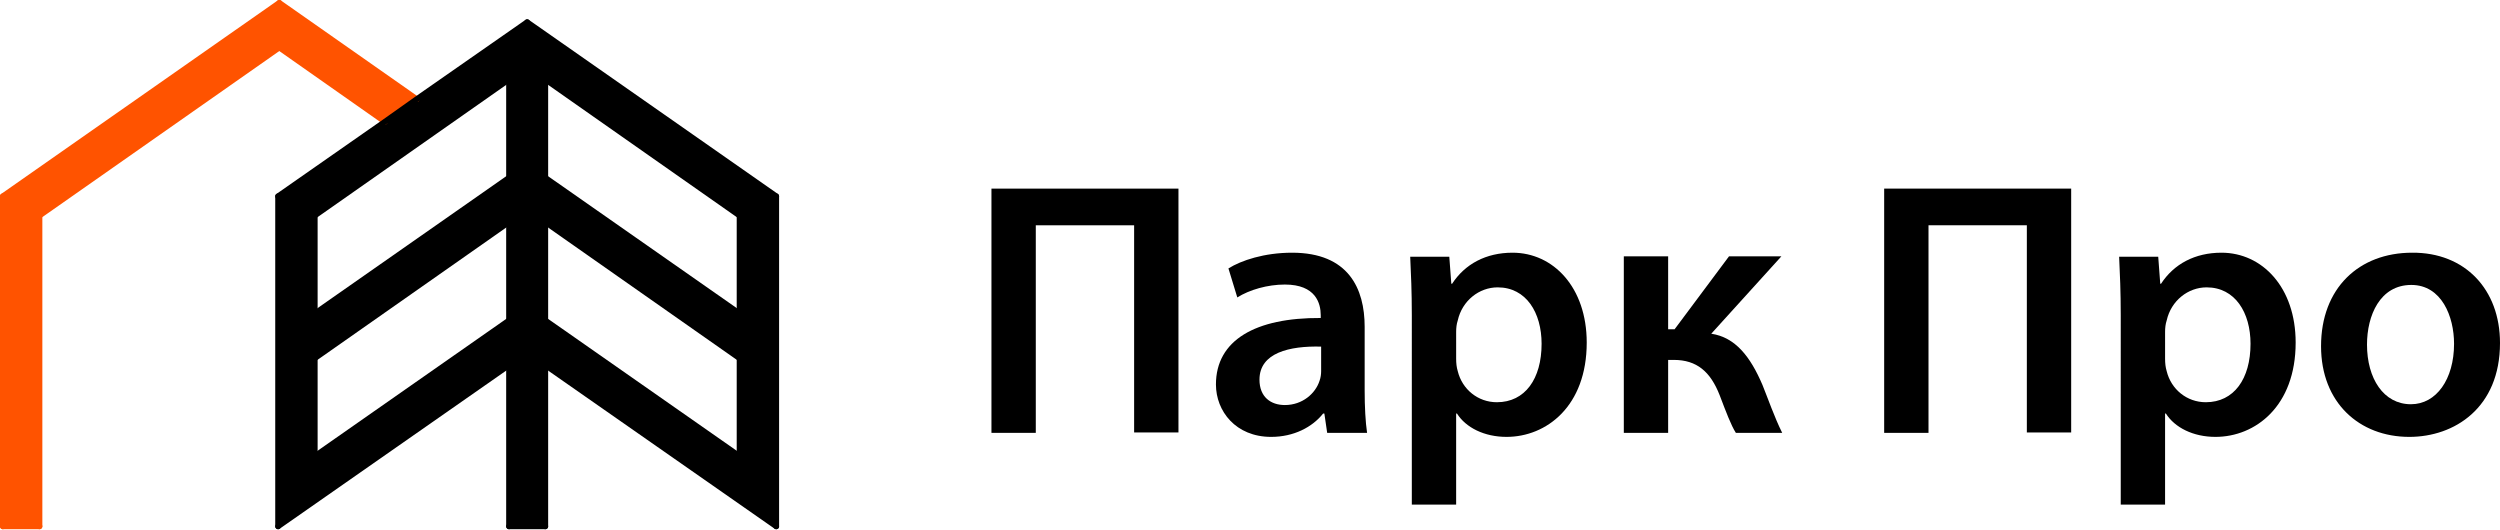
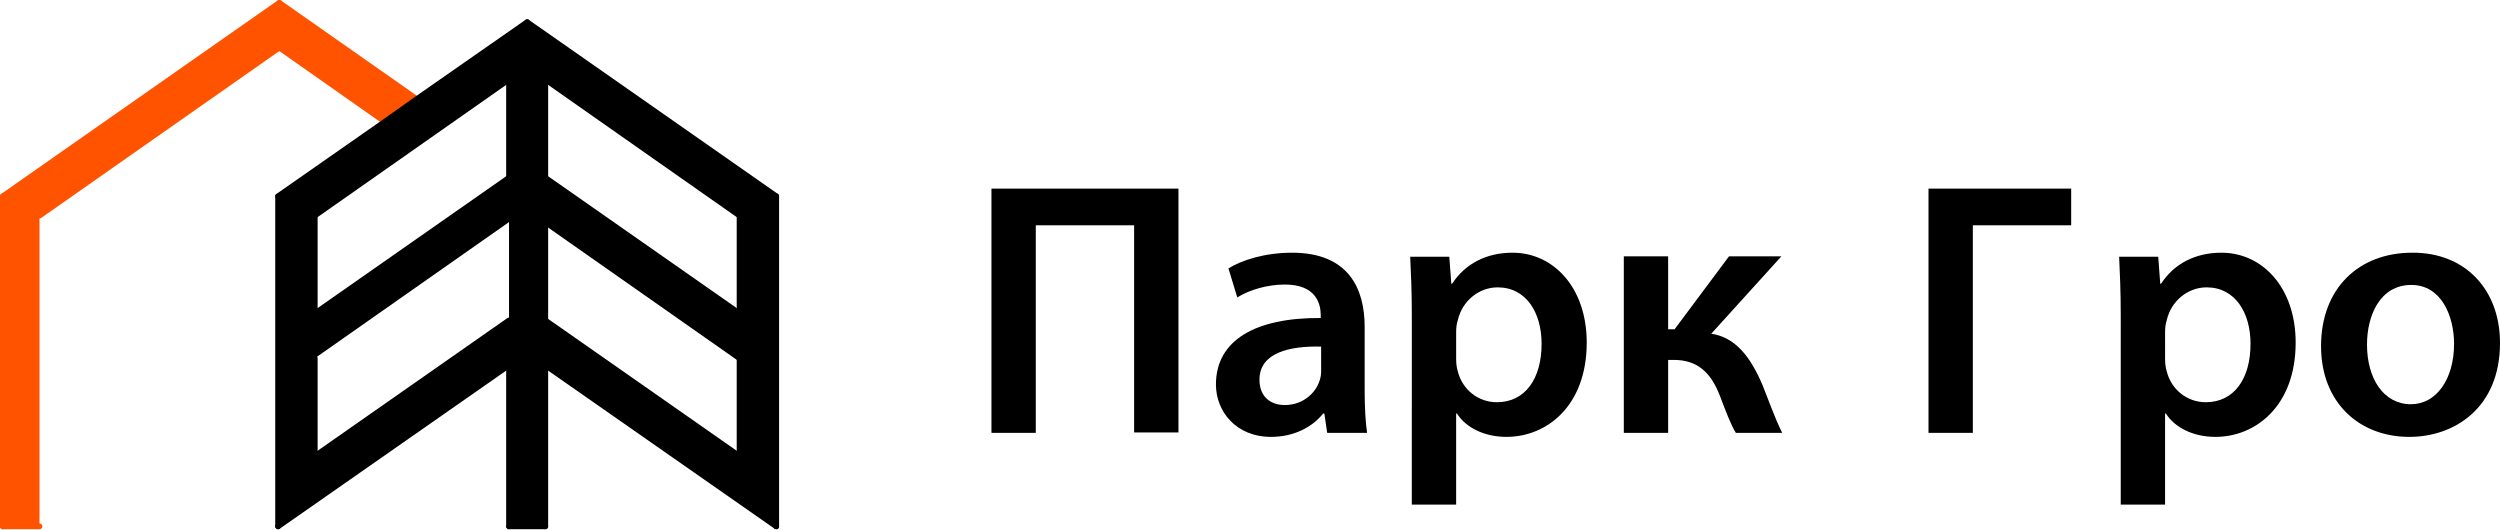
<svg xmlns="http://www.w3.org/2000/svg" id="_x30_" x="0px" y="0px" viewBox="0 0 620.3 131.4" style="enable-background:new 0 0 620.3 131.4;" xml:space="preserve">
  <style type="text/css"> .st0{fill:#FF5300;} .st1{fill:none;stroke:#000000;stroke-width:1.417;stroke-linecap:round;stroke-linejoin:round;stroke-miterlimit:10;} .st2{fill:none;stroke:#FF5300;stroke-width:1.417;stroke-linecap:round;stroke-linejoin:round;stroke-miterlimit:10;} </style>
  <g>
    <g id="LINE_31_">
      <g id="XMLID_1_">
        <g>
          <path d="M192.6,48.7v81.9l-57.3-40.1v40.1h-9.1V90.6L69,130.6V48.7l26.5-18.6l7.9-5.5l27.3-19.1L192.6,48.7z M183.5,113.2V88.9 l-48.2-33.7v24.4L183.5,113.2z M183.5,77.8V53.5l-48.2-33.7v24.4L183.5,77.8z M126.3,79.5V55.1L78.1,88.9v24.3L126.3,79.5z M126.3,44.1V19.7L78.1,53.5v24.4L126.3,44.1z" />
          <polygon class="st0" points="103.4,24.6 95.5,30.2 69.3,11.8 9.8,53.5 9.8,130.6 0.7,130.6 0.7,48.7 69.3,0.7 " />
        </g>
        <g>
          <line class="st1" x1="78.1" y1="77.8" x2="78.1" y2="53.5" />
          <line class="st1" x1="78.1" y1="77.8" x2="126.3" y2="44.1" />
          <line class="st1" x1="126.3" y1="130.6" x2="135.3" y2="130.6" />
-           <line class="st2" x1="9.8" y1="130.6" x2="9.8" y2="53.5" />
          <line class="st2" x1="9.8" y1="130.6" x2="0.7" y2="130.6" />
          <line class="st1" x1="135.3" y1="55.1" x2="135.3" y2="79.5" />
          <line class="st1" x1="126.3" y1="19.7" x2="126.3" y2="44.1" />
          <line class="st2" x1="9.8" y1="53.5" x2="69.3" y2="11.8" />
          <line class="st2" x1="95.5" y1="30.2" x2="69.3" y2="11.8" />
          <line class="st2" x1="0.7" y1="130.6" x2="0.7" y2="48.7" />
          <line class="st2" x1="0.7" y1="48.7" x2="69.3" y2="0.7" />
          <line class="st2" x1="103.4" y1="24.6" x2="69.3" y2="0.7" />
          <polyline class="st1" points="69,48.7 95.5,30.2 103.4,24.6 130.8,5.5 " />
          <line class="st1" x1="69" y1="130.6" x2="69" y2="48.7" />
          <line class="st1" x1="69" y1="130.6" x2="126.3" y2="90.6" />
          <line class="st1" x1="135.3" y1="90.6" x2="192.6" y2="130.6" />
          <line class="st1" x1="192.6" y1="130.6" x2="192.6" y2="48.7" />
          <line class="st1" x1="192.6" y1="48.7" x2="130.8" y2="5.5" />
          <line class="st1" x1="78.1" y1="53.5" x2="126.3" y2="19.7" />
          <line class="st1" x1="78.1" y1="113.2" x2="78.1" y2="88.9" />
          <line class="st1" x1="78.1" y1="113.2" x2="126.3" y2="79.5" />
          <line class="st1" x1="135.3" y1="79.5" x2="183.5" y2="113.2" />
          <line class="st1" x1="183.5" y1="113.2" x2="183.5" y2="88.9" />
          <line class="st1" x1="183.5" y1="53.5" x2="135.3" y2="19.7" />
-           <line class="st1" x1="78.1" y1="88.9" x2="126.3" y2="55.1" />
          <line class="st1" x1="135.3" y1="55.1" x2="183.5" y2="88.9" />
          <line class="st1" x1="183.5" y1="77.8" x2="183.5" y2="53.5" />
          <line class="st1" x1="135.3" y1="44.1" x2="183.5" y2="77.8" />
          <line class="st1" x1="135.3" y1="90.6" x2="135.3" y2="130.6" />
          <line class="st1" x1="135.3" y1="19.7" x2="135.3" y2="44.1" />
          <line class="st1" x1="126.3" y1="90.6" x2="126.3" y2="130.6" />
-           <line class="st1" x1="126.3" y1="55.1" x2="126.3" y2="79.5" />
        </g>
      </g>
    </g>
    <g>
      <path d="M292.4,46.8v60.5h-11V55.9h-24.4v51.5h-11V46.8H292.4z" />
      <path d="M329.3,107.4l-0.7-4.8h-0.3c-2.7,3.4-7.3,5.8-12.9,5.8c-8.8,0-13.7-6.4-13.7-13c0-11,9.8-16.6,26-16.5v-0.7 c0-2.9-1.2-7.6-8.9-7.6c-4.3,0-8.8,1.3-11.8,3.2l-2.2-7.2c3.2-2,8.9-3.9,15.8-3.9c14,0,18,8.9,18,18.4v15.8c0,4,0.2,7.8,0.6,10.5 H329.3z M327.8,86c-7.8-0.2-15.3,1.5-15.3,8.2c0,4.3,2.8,6.3,6.3,6.3c4.4,0,7.6-2.9,8.6-6c0.3-0.8,0.4-1.7,0.4-2.4V86z" />
      <path d="M350.3,78.2c0-5.7-0.2-10.4-0.4-14.5h9.7l0.5,6.7h0.2c3.2-4.9,8.4-7.7,15-7.7c10.1,0,18.4,8.6,18.4,22.3 c0,15.8-10,23.4-19.9,23.4c-5.5,0-10.1-2.3-12.3-5.8h-0.2v22.6h-11V78.2z M361.3,89c0,1.1,0.1,2.1,0.4,3.1c1.1,4.5,5,7.7,9.7,7.7 c7,0,11.1-5.8,11.1-14.5c0-7.7-3.8-14-10.9-14c-4.6,0-8.8,3.3-9.9,8.2c-0.3,0.9-0.4,1.9-0.4,2.8V89z" />
      <path d="M413.9,63.6v18.1h1.6l13.5-18.1H442l-17.4,19.2c6,0.9,9.7,5.7,12.7,12.7c1.3,3.2,3,8.1,4.9,11.9h-11.5 c-1.2-1.9-2.4-5.1-4-9.3c-2.3-5.9-5.7-8.8-11.4-8.8h-1.4v18.1h-11V63.6H413.9z" />
-       <path d="M513.9,46.8v60.5h-11V55.9h-24.4v51.5h-11V46.8H513.9z" />
+       <path d="M513.9,46.8v60.5V55.9h-24.4v51.5h-11V46.8H513.9z" />
      <path d="M526.2,78.2c0-5.7-0.2-10.4-0.4-14.5h9.7l0.5,6.7h0.2c3.2-4.9,8.4-7.7,15-7.7c10.1,0,18.4,8.6,18.4,22.3 c0,15.8-10,23.4-19.9,23.4c-5.5,0-10.1-2.3-12.3-5.8h-0.2v22.6h-11V78.2z M537.2,89c0,1.1,0.1,2.1,0.4,3.1c1.1,4.5,5,7.7,9.7,7.7 c7,0,11.1-5.8,11.1-14.5c0-7.7-3.8-14-10.9-14c-4.6,0-8.8,3.3-9.9,8.2c-0.3,0.9-0.4,1.9-0.4,2.8V89z" />
      <path d="M620.3,85.1c0,16.1-11.3,23.3-22.5,23.3c-12.4,0-21.9-8.5-21.9-22.5c0-14.4,9.4-23.2,22.6-23.2 C611.6,62.6,620.3,71.8,620.3,85.1z M587.3,85.5c0,8.4,4.1,14.8,10.9,14.8c6.3,0,10.7-6.2,10.7-15c0-6.8-3.1-14.6-10.6-14.6 C590.5,70.7,587.3,78.3,587.3,85.5z" />
    </g>
  </g>
</svg>